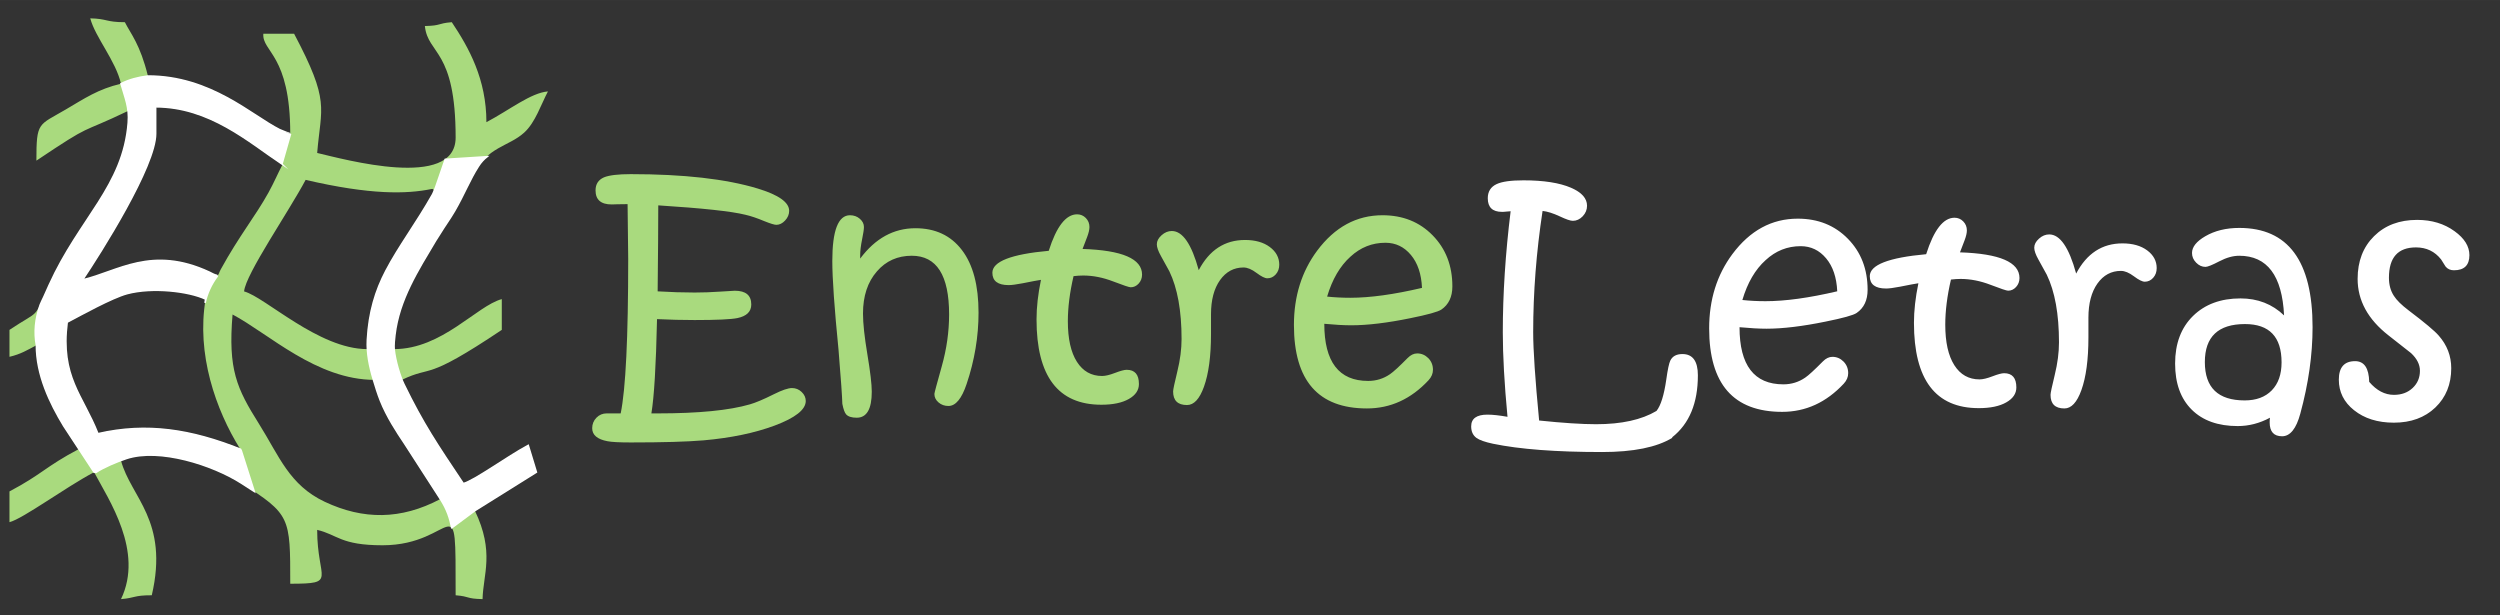
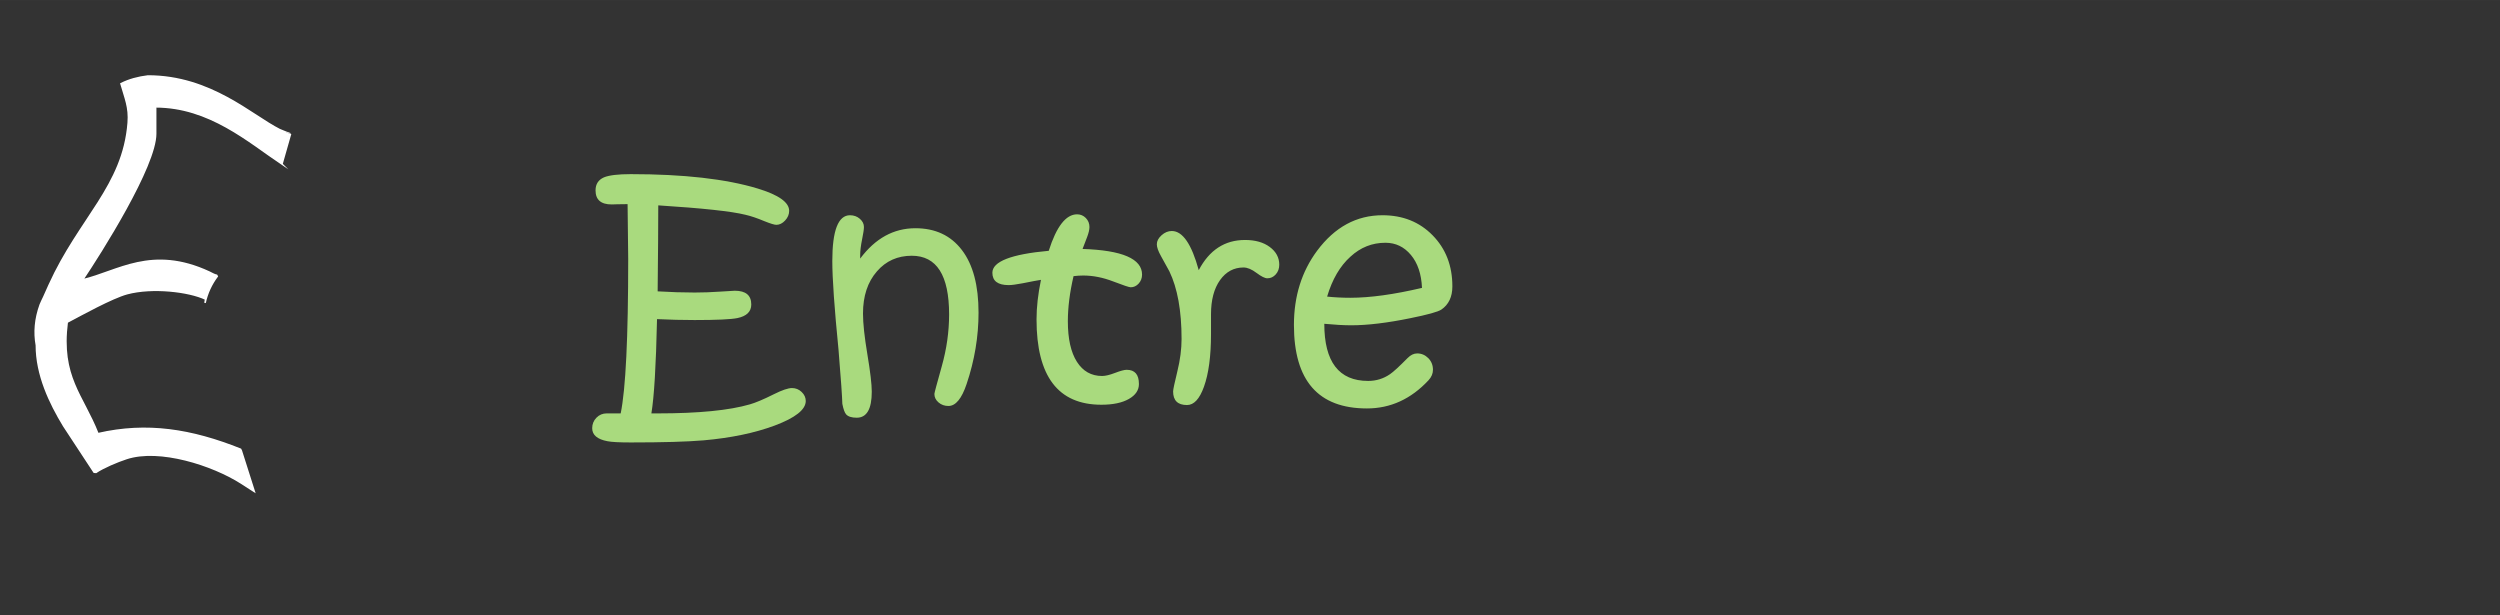
<svg xmlns="http://www.w3.org/2000/svg" xml:space="preserve" width="55.033mm" height="13.547mm" version="1.1" style="shape-rendering:geometricPrecision; text-rendering:geometricPrecision; image-rendering:optimizeQuality; fill-rule:evenodd; clip-rule:evenodd" viewBox="0 0 5503.32 1354.66">
  <rect x="0" y="0" width="5503.32" height="1354.66" fill="#333333" stroke="none" />
  <defs>
    <style type="text/css">
   
    .str0 {stroke:white;stroke-width:3.53;stroke-miterlimit:22.926}
    .fil2 {fill:#A9DA7E}
    .fil3 {fill:white}
    .fil0 {fill:#A9DA7E;fill-rule:nonzero}
    .fil1 {fill:white;fill-rule:nonzero}
   
  </style>
  </defs>
  <g id="Layer_x0020_1">
    <path class="fil0" d="M1773.72 882.77c0,18.83 -22.74,36.86 -68.36,53.98 -43.89,16.33 -96.05,27.22 -156.47,32.56 -36.07,3.06 -89.61,4.64 -160.5,4.64 -25.16,0 -42.16,-0.9 -51.13,-2.72 -22.39,-4.2 -33.66,-13.73 -33.66,-28.58 0,-9.08 3.1,-16.79 9.3,-23.14 6.21,-6.35 13.69,-9.52 22.42,-9.52l31.01 0c11.04,-53.64 16.55,-166.94 16.55,-339.77 0,-7.26 -0.46,-47.65 -1.38,-120.9 -7.47,0 -15.05,0.1 -22.98,0.33 -7.82,0.23 -11.82,0.35 -12.06,0.35 -23.67,0 -35.5,-10.32 -35.5,-30.96 0,-13.73 6.19,-23.25 18.6,-28.7 11.38,-4.64 31.03,-7.03 58.83,-7.03 116.5,0 209.55,10.54 279.05,31.53 46.54,14.06 69.74,30.51 69.74,49.22 0,7.82 -2.98,14.97 -8.95,21.32 -5.86,6.35 -12.41,9.52 -19.3,9.52 -4.02,0 -12.64,-2.6 -25.97,-7.93 -16.54,-6.92 -30.68,-11.68 -42.4,-14.29 -30.56,-7.6 -94.31,-14.41 -191.52,-20.64 0,39.8 -0.44,102.86 -1.37,189.28 28.27,1.7 55.49,2.61 81.57,2.61 18.15,0 36.99,-0.68 56.52,-2.05 19.54,-1.24 30.11,-1.92 31.72,-1.92 24.24,0 36.29,10.09 36.29,30.28 0,15.76 -10.22,25.74 -30.67,29.94 -13.9,2.83 -45.26,4.31 -93.97,4.31 -26.89,0 -54.58,-0.69 -82.83,-2.05 -2.19,101.96 -6.33,171.14 -12.41,207.55l13.78 0c89.95,0 157.75,-6.69 203.23,-19.97 12.29,-3.51 29.87,-10.88 52.5,-22.22 18.17,-9.07 31.48,-13.61 40,-13.61 8.14,0 15.15,2.84 21.24,8.61 6.09,5.79 9.08,12.49 9.08,19.97zm380.37 -194.73c0,52.74 -8.72,105.13 -26.19,157.08 -10.79,32.32 -24.12,48.54 -40.09,48.54 -8.51,0 -15.74,-2.61 -21.83,-7.82 -6.09,-5.23 -9.07,-11.46 -9.07,-18.72 0,-2.04 5.39,-22.23 16.19,-60.68 10.81,-38.32 16.19,-76.43 16.19,-114.32 0,-86.08 -27.33,-129.16 -82.12,-129.16 -31.26,0 -56.88,11.44 -76.64,34.25 -20.57,23.47 -30.8,54.43 -30.8,92.99 0,21.54 3.23,51.49 9.67,89.93 6.42,38.45 9.64,65.78 9.64,82.22 0,38.11 -11.03,57.16 -33.09,57.16 -11.25,0 -18.95,-2.49 -23.32,-7.37 -3.33,-3.74 -6.08,-11.45 -8.38,-23.24 -0.23,-13.73 -2.99,-53.31 -8.39,-118.98 -9.08,-91.74 -13.67,-156.84 -13.67,-195.4 0,-67.13 12.98,-100.71 38.94,-100.71 8.51,0 15.74,2.62 21.71,7.83 5.99,5.21 8.97,11.23 8.97,18.14 0,4.88 -1.38,14.06 -4.13,27.57 -2.76,13.48 -4.14,24.94 -4.14,34.24l0 7.6c33.32,-44.57 73.75,-66.8 121.54,-66.8 43.89,0 78.01,15.99 102.37,47.98 24.47,31.97 36.64,77.9 36.64,137.67zm359.95 -83.58c0,7.71 -2.53,14.3 -7.47,19.74 -4.95,5.44 -10.8,8.16 -17.58,8.16 -3.33,0 -16.3,-4.31 -38.72,-12.93 -22.4,-8.61 -44.35,-12.93 -65.82,-12.93 -6.67,0 -13.8,0.45 -21.25,1.36 -8.39,36.07 -12.53,69.18 -12.53,99.23 0,38.8 6.67,68.5 19.98,89.37 13.22,20.76 31.72,31.19 55.38,31.19 7.25,0 16.78,-2.26 28.61,-6.81 11.83,-4.53 20.33,-6.8 25.5,-6.8 18.04,0 27,10.44 27,31.3 0,13.49 -7.34,24.5 -22.17,32.89 -14.81,8.5 -35.03,12.7 -60.55,12.7 -95.12,0 -142.68,-62.6 -142.68,-187.81 0,-26.41 3.22,-55.45 9.76,-87.09 -6.32,0.91 -19.87,3.4 -40.66,7.59 -13.68,2.61 -23.79,3.97 -30.34,3.97 -24,0 -35.97,-9.06 -35.97,-27.21 0,-24.72 41.38,-40.83 124.09,-48.32 17,-53.52 37.8,-80.29 62.38,-80.29 7.58,0 14.01,2.72 19.31,8.17 5.28,5.44 7.92,12.02 7.92,19.73 0,5.78 -1.72,13.04 -5.05,21.89 -3.34,8.73 -6.79,17.58 -10.12,26.43 87.32,2.83 130.98,21.65 130.98,56.47zm302.02 -21.77c0,8.5 -2.53,15.53 -7.7,21.32 -5.16,5.78 -11.37,8.61 -18.5,8.61 -5.38,0 -13.32,-3.97 -23.88,-11.9 -10.58,-7.94 -20.11,-11.91 -28.61,-11.91 -21.25,0 -38.49,9.3 -51.7,27.78 -13.21,18.61 -19.87,43.67 -19.87,75.2l0 43.55c0,48.65 -5.18,87.32 -15.52,116.02 -9.65,26.87 -22.05,40.25 -37.33,40.25 -20.34,0 -30.56,-9.97 -30.56,-29.93 0,-3.97 3.09,-18.61 9.3,-44.01 6.2,-25.29 9.31,-49.22 9.31,-71.56 0,-62.04 -8.96,-111.71 -26.89,-148.9 -0.46,-1.14 -6.66,-12.26 -18.49,-33.58 -6.08,-10.77 -9.08,-19.51 -9.08,-25.86 0,-7.14 3.45,-13.71 10.46,-19.96 6.89,-6.24 14.48,-9.3 22.51,-9.3 23.79,0 43.54,28.7 59.28,86.2 23.33,-44.34 57.34,-66.46 101.91,-66.46 22.4,0 40.55,5.1 54.45,15.42 13.9,10.32 20.91,23.37 20.91,39.02zm381.08 47.63c0,23.02 -8.04,40.14 -24.24,51.15 -7.12,4.87 -29.86,11.22 -68.24,18.94 -50.89,10.43 -94.32,15.65 -130.28,15.65 -16.31,0 -36.07,-1.13 -59.17,-3.3 0,83.82 32.17,125.78 96.52,125.78 17.8,0 33.77,-4.99 48.12,-14.85 7.24,-4.88 20.11,-16.68 38.72,-35.51 6.66,-6.8 13.78,-10.2 21.14,-10.2 9.42,0 17.58,3.52 24.47,10.43 6.78,6.92 10.22,15.43 10.22,25.52 0,8.39 -3.21,16.11 -9.77,23.14 -38.58,41.39 -83.74,62.03 -135.55,62.03 -107.2,0 -160.72,-61.24 -160.72,-183.72 0,-63.18 17,-117.61 51.11,-163.54 38.84,-52.06 86.74,-78.03 143.95,-78.03 44.58,0 81.46,14.74 110.3,44.23 28.95,29.49 43.42,66.91 43.42,112.28zm-66.86 3.4c-1.38,-30.62 -9.53,-54.77 -24.47,-72.58 -14.93,-17.81 -33.55,-26.76 -56.06,-26.76 -29.19,0 -54.91,10.2 -77.1,30.73 -22.96,20.64 -39.97,49.9 -51.23,87.78 15.97,1.69 32.85,2.6 50.9,2.6 43.53,0 96.16,-7.26 157.96,-21.77z" />
-     <path class="fil1" d="M3737.59 826.2c0,61.13 -18.83,106.61 -56.52,136.32l0 1.36c-34.11,20.76 -85.58,31.18 -154.51,31.18 -101.34,0 -181.29,-6.12 -239.88,-18.25 -17.7,-3.74 -29.99,-8.06 -36.65,-12.93 -7.71,-5.78 -11.49,-14.18 -11.49,-25.29 0,-17.24 11.95,-25.86 35.73,-25.86 11.49,0 26.19,1.59 44.23,4.77 -6.9,-72.92 -10.35,-134.74 -10.35,-185.77 0,-84.6 5.76,-173.52 17.24,-266.74l-16.43 1.37 -2.64 0c-20.79,0 -31.25,-9.99 -31.25,-29.95 0,-14.74 6.56,-25.17 19.53,-31.19 11.83,-5.56 31.59,-8.27 59.17,-8.27 44.34,0 79.16,5.44 104.55,16.32 23.55,10.22 35.27,23.37 35.27,39.59 0,8.84 -3.22,16.56 -9.54,23.24 -6.43,6.7 -13.68,9.99 -21.72,9.99 -5.39,0 -14.92,-3.29 -28.61,-9.76 -14.81,-6.91 -27.45,-10.88 -38.02,-12.02 -13.78,90.61 -20.67,179.64 -20.67,266.85 0,38.79 4.36,103.66 13.09,194.5 52.5,5.45 94.32,8.16 125.45,8.16 55.84,0 100.18,-9.74 132.93,-29.26 9.41,-11.79 16.54,-34.7 21.48,-68.72 3.1,-22.34 6.09,-36.4 8.96,-42.19 4.72,-9.52 13.55,-14.29 26.65,-14.29 22.63,0 34,15.65 34,46.84zm373.62 -188.37c0,23.02 -8.04,40.14 -24.24,51.14 -7.12,4.88 -29.86,11.23 -68.24,18.95 -50.89,10.43 -94.32,15.65 -130.28,15.65 -16.32,0 -36.07,-1.14 -59.18,-3.3 0,83.82 32.18,125.78 96.52,125.78 17.81,0 33.77,-4.99 48.13,-14.85 7.25,-4.88 20.11,-16.69 38.72,-35.51 6.66,-6.8 13.78,-10.2 21.13,-10.2 9.43,0 17.58,3.52 24.47,10.43 6.79,6.92 10.23,15.43 10.23,25.52 0,8.39 -3.22,16.11 -9.76,23.14 -38.6,41.39 -83.75,62.03 -135.56,62.03 -107.2,0 -160.73,-61.24 -160.73,-183.72 0,-63.18 17.01,-117.61 51.12,-163.54 38.84,-52.06 86.73,-78.03 143.95,-78.03 44.58,0 81.45,14.74 110.3,44.23 28.94,29.49 43.42,66.91 43.42,112.28zm-66.86 3.4c-1.38,-30.62 -9.54,-54.78 -24.48,-72.58 -14.93,-17.81 -33.53,-26.76 -56.05,-26.76 -29.19,0 -54.92,10.2 -77.1,30.73 -22.97,20.64 -39.97,49.9 -51.22,87.77 15.95,1.7 32.85,2.61 50.88,2.61 43.54,0 96.16,-7.26 157.97,-21.77zm401.18 -29.26c0,7.71 -2.53,14.29 -7.47,19.74 -4.95,5.44 -10.8,8.16 -17.58,8.16 -3.33,0 -16.31,-4.31 -38.72,-12.94 -22.39,-8.61 -44.34,-12.92 -65.83,-12.92 -6.66,0 -13.78,0.45 -21.24,1.36 -8.4,36.07 -12.53,69.18 -12.53,99.23 0,38.79 6.66,68.5 19.99,89.37 13.21,20.76 31.71,31.19 55.37,31.19 7.25,0 16.78,-2.27 28.61,-6.81 11.82,-4.53 20.34,-6.8 25.51,-6.8 18.03,0 27,10.44 27,31.3 0,13.49 -7.36,24.49 -22.19,32.89 -14.81,8.5 -35.03,12.7 -60.54,12.7 -95.11,0 -142.68,-62.6 -142.68,-187.81 0,-26.42 3.21,-55.45 9.77,-87.09 -6.33,0.91 -19.88,3.39 -40.68,7.59 -13.67,2.61 -23.78,3.97 -30.33,3.97 -24,0 -35.96,-9.06 -35.96,-27.22 0,-24.71 41.37,-40.82 124.08,-48.31 17,-53.52 37.8,-80.29 62.38,-80.29 7.58,0 14.02,2.72 19.31,8.17 5.28,5.44 7.92,12.02 7.92,19.73 0,5.78 -1.72,13.04 -5.06,21.89 -3.33,8.73 -6.78,17.58 -10.11,26.42 87.32,2.84 130.98,21.66 130.98,56.48zm302.03 -21.77c0,8.5 -2.53,15.53 -7.71,21.32 -5.16,5.78 -11.37,8.61 -18.5,8.61 -5.39,0 -13.32,-3.97 -23.88,-11.9 -10.58,-7.94 -20.11,-11.91 -28.62,-11.91 -21.24,0 -38.49,9.3 -51.68,27.78 -13.22,18.61 -19.89,43.67 -19.89,75.19l0 43.56c0,48.64 -5.17,87.32 -15.5,116.02 -9.66,26.87 -22.07,40.25 -37.34,40.25 -20.34,0 -30.56,-9.97 -30.56,-29.93 0,-3.97 3.1,-18.61 9.3,-44.01 6.2,-25.29 9.3,-49.22 9.3,-71.56 0,-62.04 -8.94,-111.71 -26.88,-148.9 -0.45,-1.14 -6.66,-12.26 -18.5,-33.58 -6.08,-10.77 -9.07,-19.51 -9.07,-25.86 0,-7.14 3.46,-13.71 10.46,-19.96 6.89,-6.24 14.47,-9.3 22.52,-9.3 23.78,0 43.53,28.7 59.27,86.2 23.34,-44.35 57.34,-66.46 101.9,-66.46 22.42,0 40.56,5.1 54.47,15.42 13.89,10.32 20.91,23.36 20.91,39.02zm343.16 130.07c0,60.68 -8.96,124.08 -27,190.31 -8.96,33.23 -22.4,49.78 -40.1,49.78 -18.26,0 -27.33,-10.2 -27.33,-30.51 0,-4.65 0.22,-8.16 0.69,-10.32 -22.86,12.26 -46.54,18.38 -71.01,18.38 -43.2,0 -77.08,-12.03 -101.32,-36.18 -24.36,-24.16 -36.53,-57.95 -36.53,-101.39 0,-44 13.09,-78.93 39.4,-104.79 26.2,-25.74 61.12,-38.67 104.55,-38.67 37.91,0 69.96,12.47 95.93,37.43 -4.26,-87.56 -37.12,-131.33 -98.7,-131.33 -13.66,0 -28.25,4.08 -43.89,12.25 -15.61,8.16 -25.72,12.24 -30.44,12.24 -7.69,0 -14.47,-3.06 -20.55,-9.3 -6.1,-6.23 -9.09,-13.26 -9.09,-21.31 0,-13.28 9.77,-25.52 29.31,-36.87 20.9,-12.13 45.83,-18.26 74.78,-18.26 107.53,0 161.3,72.81 161.3,218.54zm-68.25 77.47c0,-56.26 -26.88,-84.38 -80.53,-84.38 -58.94,0 -88.35,27.9 -88.35,83.7 0,56.25 29.18,84.37 87.68,84.37 25.37,0 45.25,-7.37 59.61,-22.12 14.36,-14.73 21.59,-35.26 21.59,-61.57zm413.49 -236.01c0,22.12 -11.38,33.23 -34.01,33.23 -7.81,0 -14.02,-2.73 -18.49,-8.28 -3.11,-5.1 -6.44,-10.32 -9.78,-15.54 -13.9,-17.69 -32.38,-26.54 -55.37,-26.54 -39.64,0 -59.5,22.23 -59.5,66.69 0,15.42 3.56,28.69 10.79,39.8 5.97,9.53 16.88,20.31 32.63,32.22 35.39,26.76 57.43,45.25 66.18,55.45 18.39,20.87 27.56,44.79 27.56,71.78 0,35.39 -11.71,64.2 -35.03,86.55 -23.32,22.22 -53.77,33.34 -91.21,33.34 -35.75,0 -65.04,-9.19 -87.9,-27.57 -22.17,-17.68 -33.32,-40.03 -33.32,-67.02 0,-27.22 11.96,-40.83 35.84,-40.83 19.99,0 30.34,15.2 31.03,45.6 16.19,19.05 34.35,28.58 54.45,28.58 16.89,0 30.56,-5.11 41.25,-15.2 10.68,-10.09 15.97,-22.69 15.97,-37.77 0,-13.83 -6.56,-26.76 -19.54,-38.9 -0.22,-0.45 -16.78,-13.38 -49.51,-38.9 -45.38,-35.38 -68.12,-76.89 -68.12,-124.52 0,-38.79 12.05,-70.09 36.19,-94.02 24.11,-23.93 55.71,-35.84 94.77,-35.84 32.05,0 59.63,8.28 82.49,24.95 21.72,15.65 32.63,33.23 32.63,52.74z" />
-     <path class="fil2" d="M511.92 692.28c79.69,42.17 184.51,143.94 313.27,143.94 3.76,45.15 42.07,105.12 64.24,138.95l79.69 123.51c-86.56,45.8 -169.35,45.79 -253.98,6.02 -78.51,-36.84 -100.75,-101.23 -145.08,-171.76 -49.1,-78.11 -68.22,-119.44 -58.14,-240.66zm16.93 296.33c-108.02,-43.1 -205.14,-58.65 -313.27,-33.86 -33.43,-85.31 -82.99,-124.55 -67.73,-245.53 29.61,-15.67 98.76,-53.96 131.88,-62.86 55.5,-14.91 136.48,-5.43 172.92,12.06 -20.66,120.28 21.89,243.27 76.2,330.19zm423.61 -560.64c-67.6,121.28 -144.21,186.07 -144.21,340.51 -106.77,0 -224.54,-114.61 -270.93,-127 3.14,-37.76 99.14,-176.88 135.47,-245.53 142.94,33.3 222.3,31.35 277.28,20.08 5.16,-1.06 6.47,4.62 2.39,11.94zm-491.67 171.07c-127.18,-59.11 -201.38,-1.06 -279.07,17.04 40.03,-59.78 160.87,-250.35 160.87,-321.73l0 -59.26c118.95,0 205.78,77.7 279.4,127 -10.93,20.64 -18.61,39.52 -31.09,62.04 -29.2,52.66 -63.79,93.92 -104.95,168.84 -3.76,6.86 -4.3,11.92 -7.14,13.06 -3.15,1.24 -14.45,-5.34 -18.02,-6.99zm-194.41 -414.75c-50.02,11.65 -80.67,32.62 -121.28,56.51 -60.8,35.77 -64.98,26.47 -64.98,112.82 129,-86.38 88.6,-55.08 203.2,-110.07 0,158.41 -103.81,226.9 -175,383.81 -35.95,79.23 -18.92,52.89 -87.47,98.79l0 59.27c24.74,-5.77 39.21,-14.79 59.27,-25.4 0,90.08 56.07,173.25 93.13,228.59 -73.42,38.85 -80.32,55 -152.4,93.14l0 67.73c30.86,-8.24 122.64,-76.4 186.27,-110.07 32.23,60.91 109.8,174.08 59.26,279.4 32.63,-2.72 27.3,-8.47 67.74,-8.47 38.35,-164.6 -46.18,-215.58 -67.74,-296.33 71.17,-32.97 197.96,6.87 264.23,49.04 108.96,69.33 108.31,74.92 108.31,221.89 105.14,0 59.27,-8.31 59.27,-118.53 45.05,10.5 51.22,33.87 143.93,33.87 163.57,0 160.87,-145.64 160.87,110.06 32.89,2.74 22.06,7.64 59.27,8.47 1.21,-54.41 26.94,-103.29 -16.94,-194.73l135.47 -84.67 -18.12 -58.87c-46.5,25.01 -117.94,77.65 -142.75,84.27 -59.46,-88.8 -90.77,-135.44 -135.47,-228.59 70.3,-33.73 46.9,5.93 220.14,-110.07l0 -67.73c-55.16,14.73 -131.34,110.06 -237.07,110.06 0,-92.34 47.6,-165.1 91.44,-238.76 48.23,-81.05 29.88,-37.15 83.21,-145.39 30.46,-61.84 77.44,-61.33 111.68,-92.4 24.52,-22.2 36.96,-61.65 52.34,-90.71 -37.72,3.14 -84.24,40.63 -135.47,67.73 0,-94.42 -38.26,-163.47 -76.2,-220.13 -32.89,2.74 -22.06,7.64 -59.26,8.47 6.62,63.55 67.73,49.94 67.73,245.53 0,116.05 -245.66,47.64 -304.8,33.87 8.52,-102.41 28.97,-111.7 -50.8,-262.47l-67.74 0c-2.99,40.48 59.27,45.09 59.27,220.13 -60.85,-14.17 -155.83,-126.99 -313.27,-126.99 -17.27,-70.14 -37.66,-92.49 -50.8,-118.54 -42.55,0 -37.91,-7.61 -76.2,-8.46 11.24,42.07 55.8,92.7 67.73,143.93z" />
    <path class="fil3 str0" d="M620.61 361.16c-73.33,-49.34 -159.81,-126.07 -278.02,-126.07l0 59.26c0,71.38 -120.84,261.95 -160.87,321.73 77.69,-18.1 151.89,-76.15 279.07,-17.04 3.05,1.41 11.72,6.4 16.15,7.07l1.18 2.18c-12.78,17.01 -22.07,36.89 -26.79,58.51 0.42,-2.8 0.84,-5.59 1.32,-8.38 -36.44,-17.49 -117.42,-26.97 -172.92,-12.06 -33.12,8.9 -102.27,47.19 -131.88,62.86 -15.26,120.98 34.3,160.22 67.73,245.53 108.13,-24.79 205.88,-8.89 313.9,34.21l1.61 3.15 28.53 89.63 -29.01 -18.69c-62.65,-39.87 -179.4,-77.65 -252.09,-53.8 -20.5,6.69 -51.17,19.68 -67.18,30.54l-4.22 -0.38 -67.04 -102.08c-30.39,-50.12 -59.96,-111.89 -59.96,-177.31 -5.11,-28.27 -2.81,-57.89 8.45,-89.11 1.78,-4.93 4.89,-10.42 8.06,-17.5 3.19,-7.14 6.99,-15.7 11.69,-26.05 67.08,-147.85 163.13,-217.2 173.99,-357.23 2.61,-33.88 -6.68,-53.48 -15.93,-85.84 17.72,-8.95 37.64,-14.33 59.27,-16.93 138.49,0 228.66,87.31 289.76,117.95 4.5,2.26 24.08,9.59 24.14,9.39l-18.94 66.46z" />
-     <path class="fil3 str0" d="M837.32 881.71c14.15,35.77 37.02,70.5 52.74,93.81l79.69 123.51c14.5,22.66 20.33,41.29 24.74,62.83l0.02 0.02 50.81 -37.8 135.47 -84.67 -17.97 -59.02c-46.5,25.01 -118.09,77.51 -142.9,84.13 -57.53,-85.91 -88.58,-131.73 -130.98,-219.01 -8.21,-16.91 -18.75,-51.43 -21.29,-76.66 -0.89,-8.81 0.65,-22.65 1.72,-31.64 9.24,-77.73 50.68,-142.1 89.39,-207.14 3.53,-5.94 7.29,-11.28 10.11,-15.91 10.26,-16.84 22.06,-32.89 31.84,-49.77 21.68,-37.44 32.94,-67.95 52.6,-98.59 5.7,-8.9 11.99,-15.62 18.68,-20.79l-91.81 5.82 -20.54 59.58c-1.21,3.52 -5.27,13.89 -7.18,17.28 -36.56,64.65 -74.49,114.15 -103.07,168.71 -22.6,43.13 -37.23,90.44 -40.67,151.63 -1.62,28.89 4.57,59.06 13.33,88 4.72,15.58 9.58,31.3 15.27,45.68z" />
  </g>
</svg>